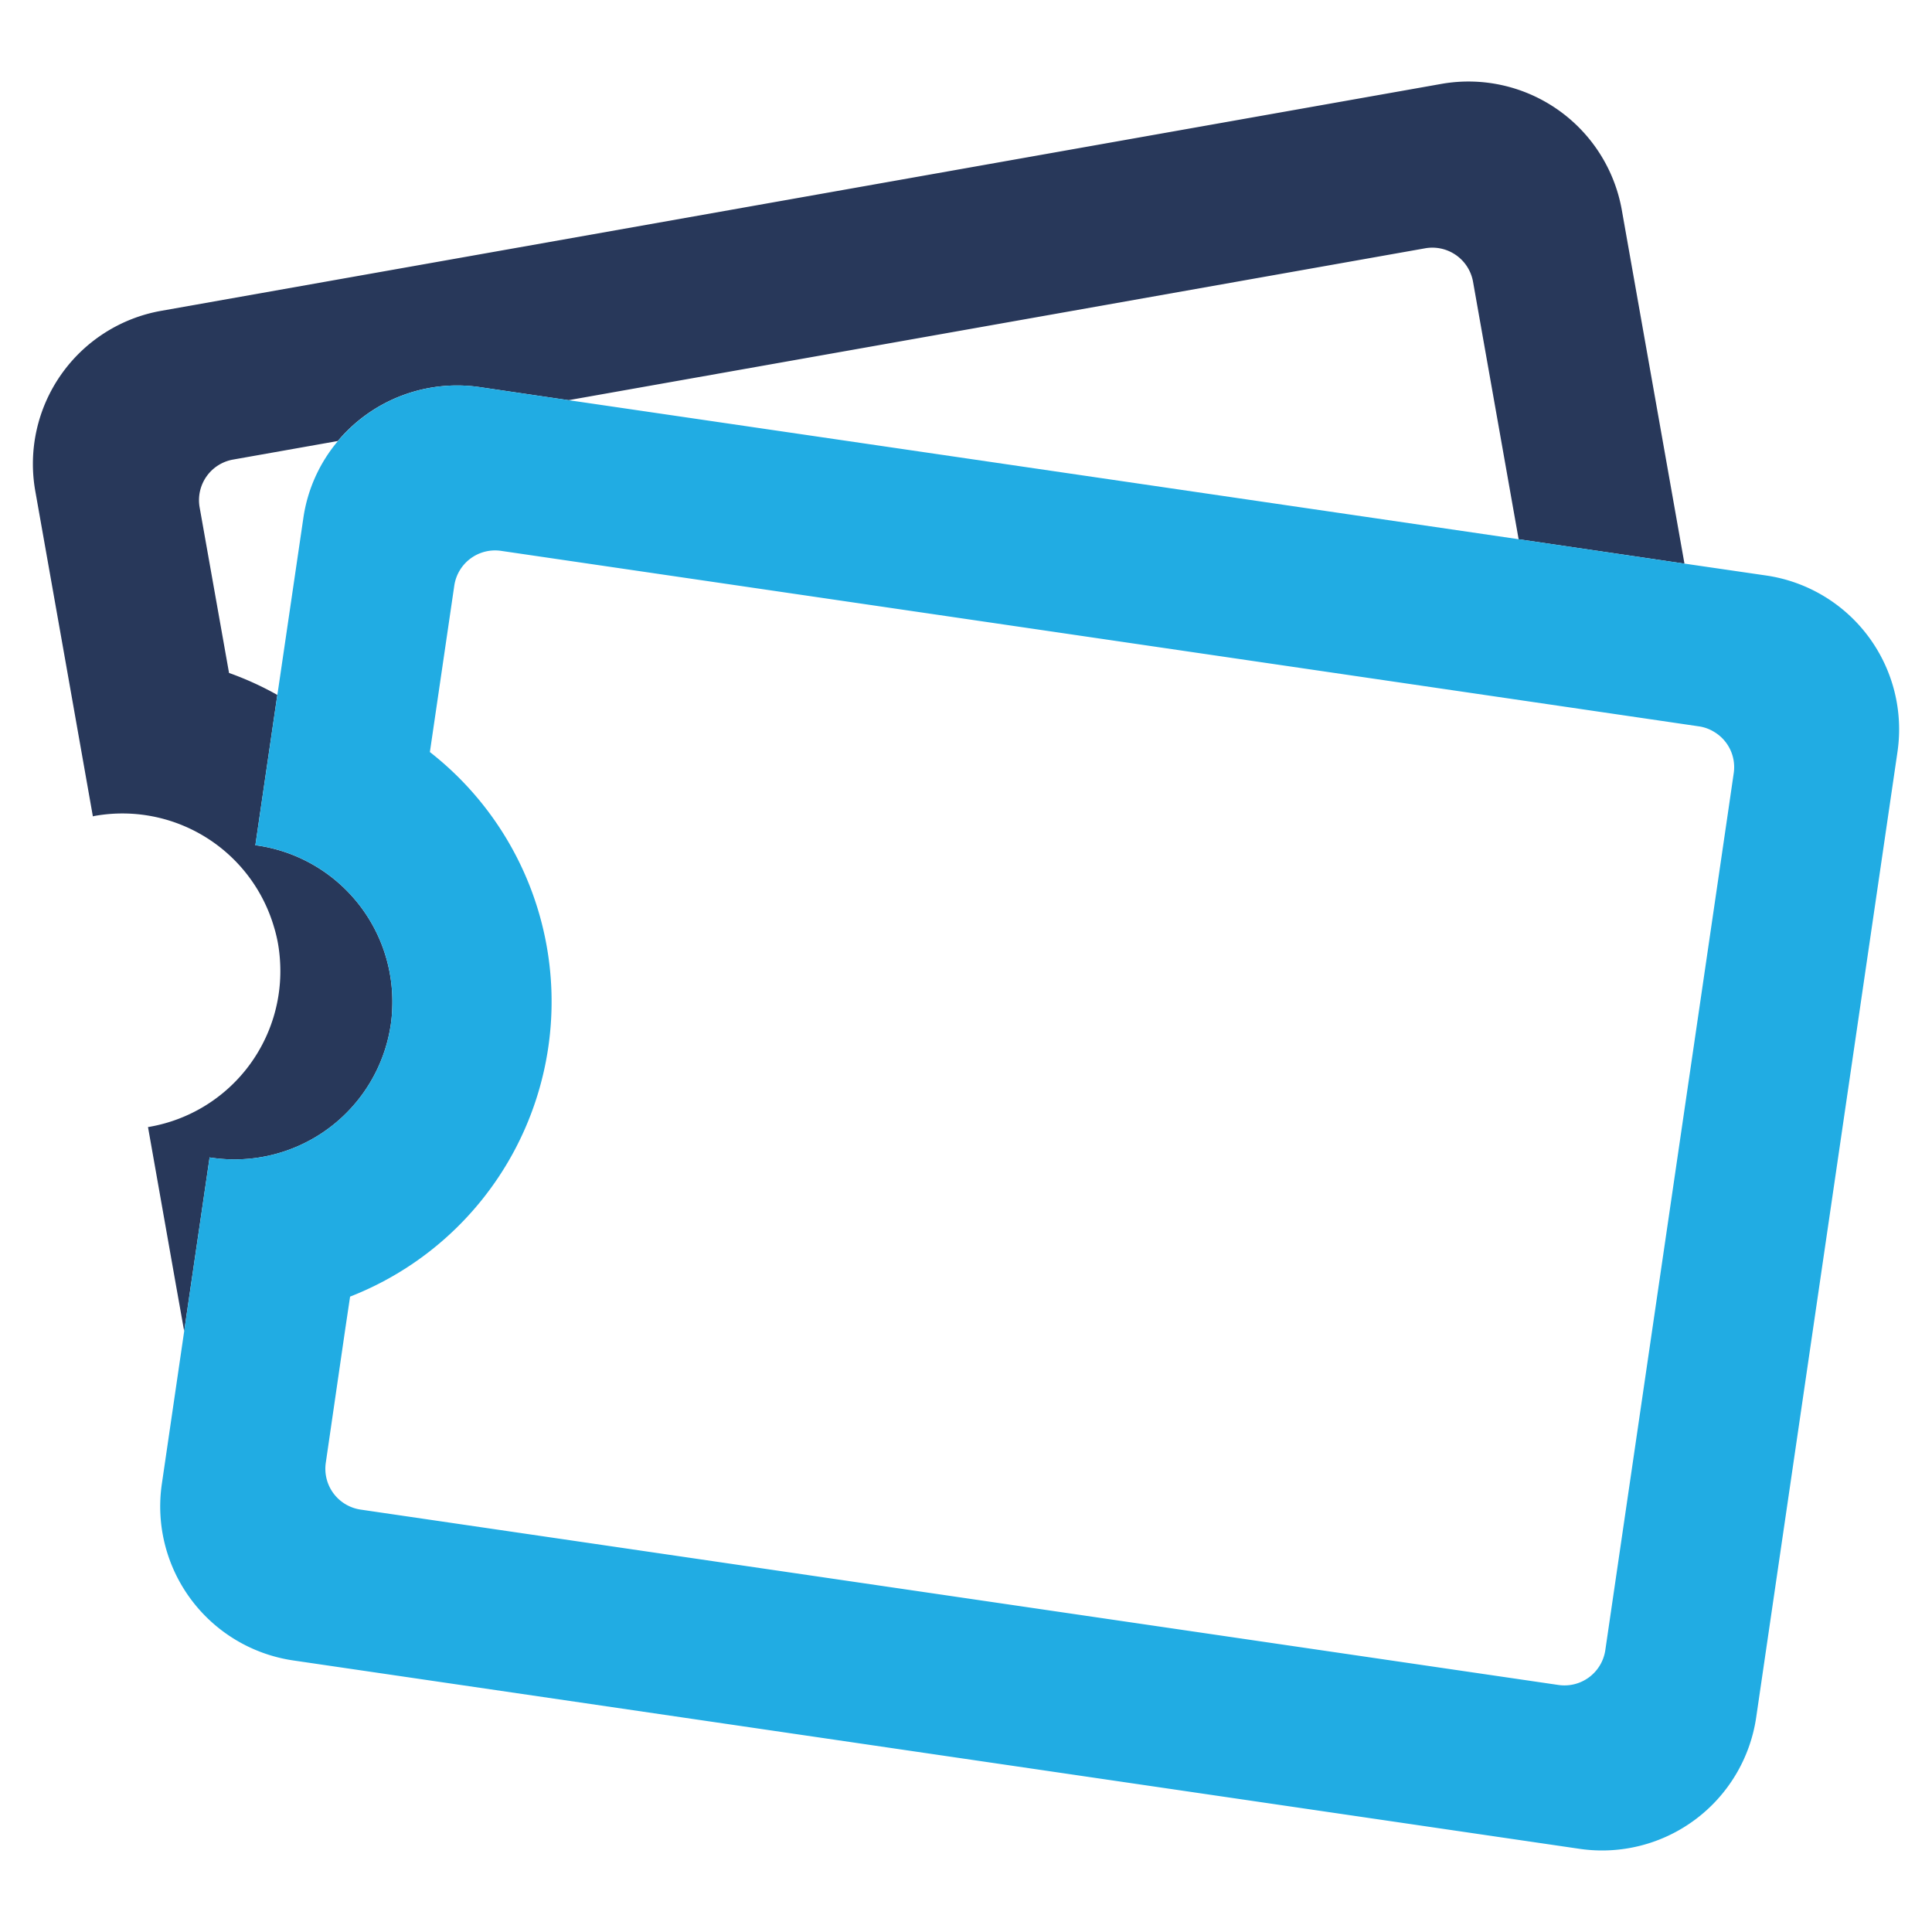
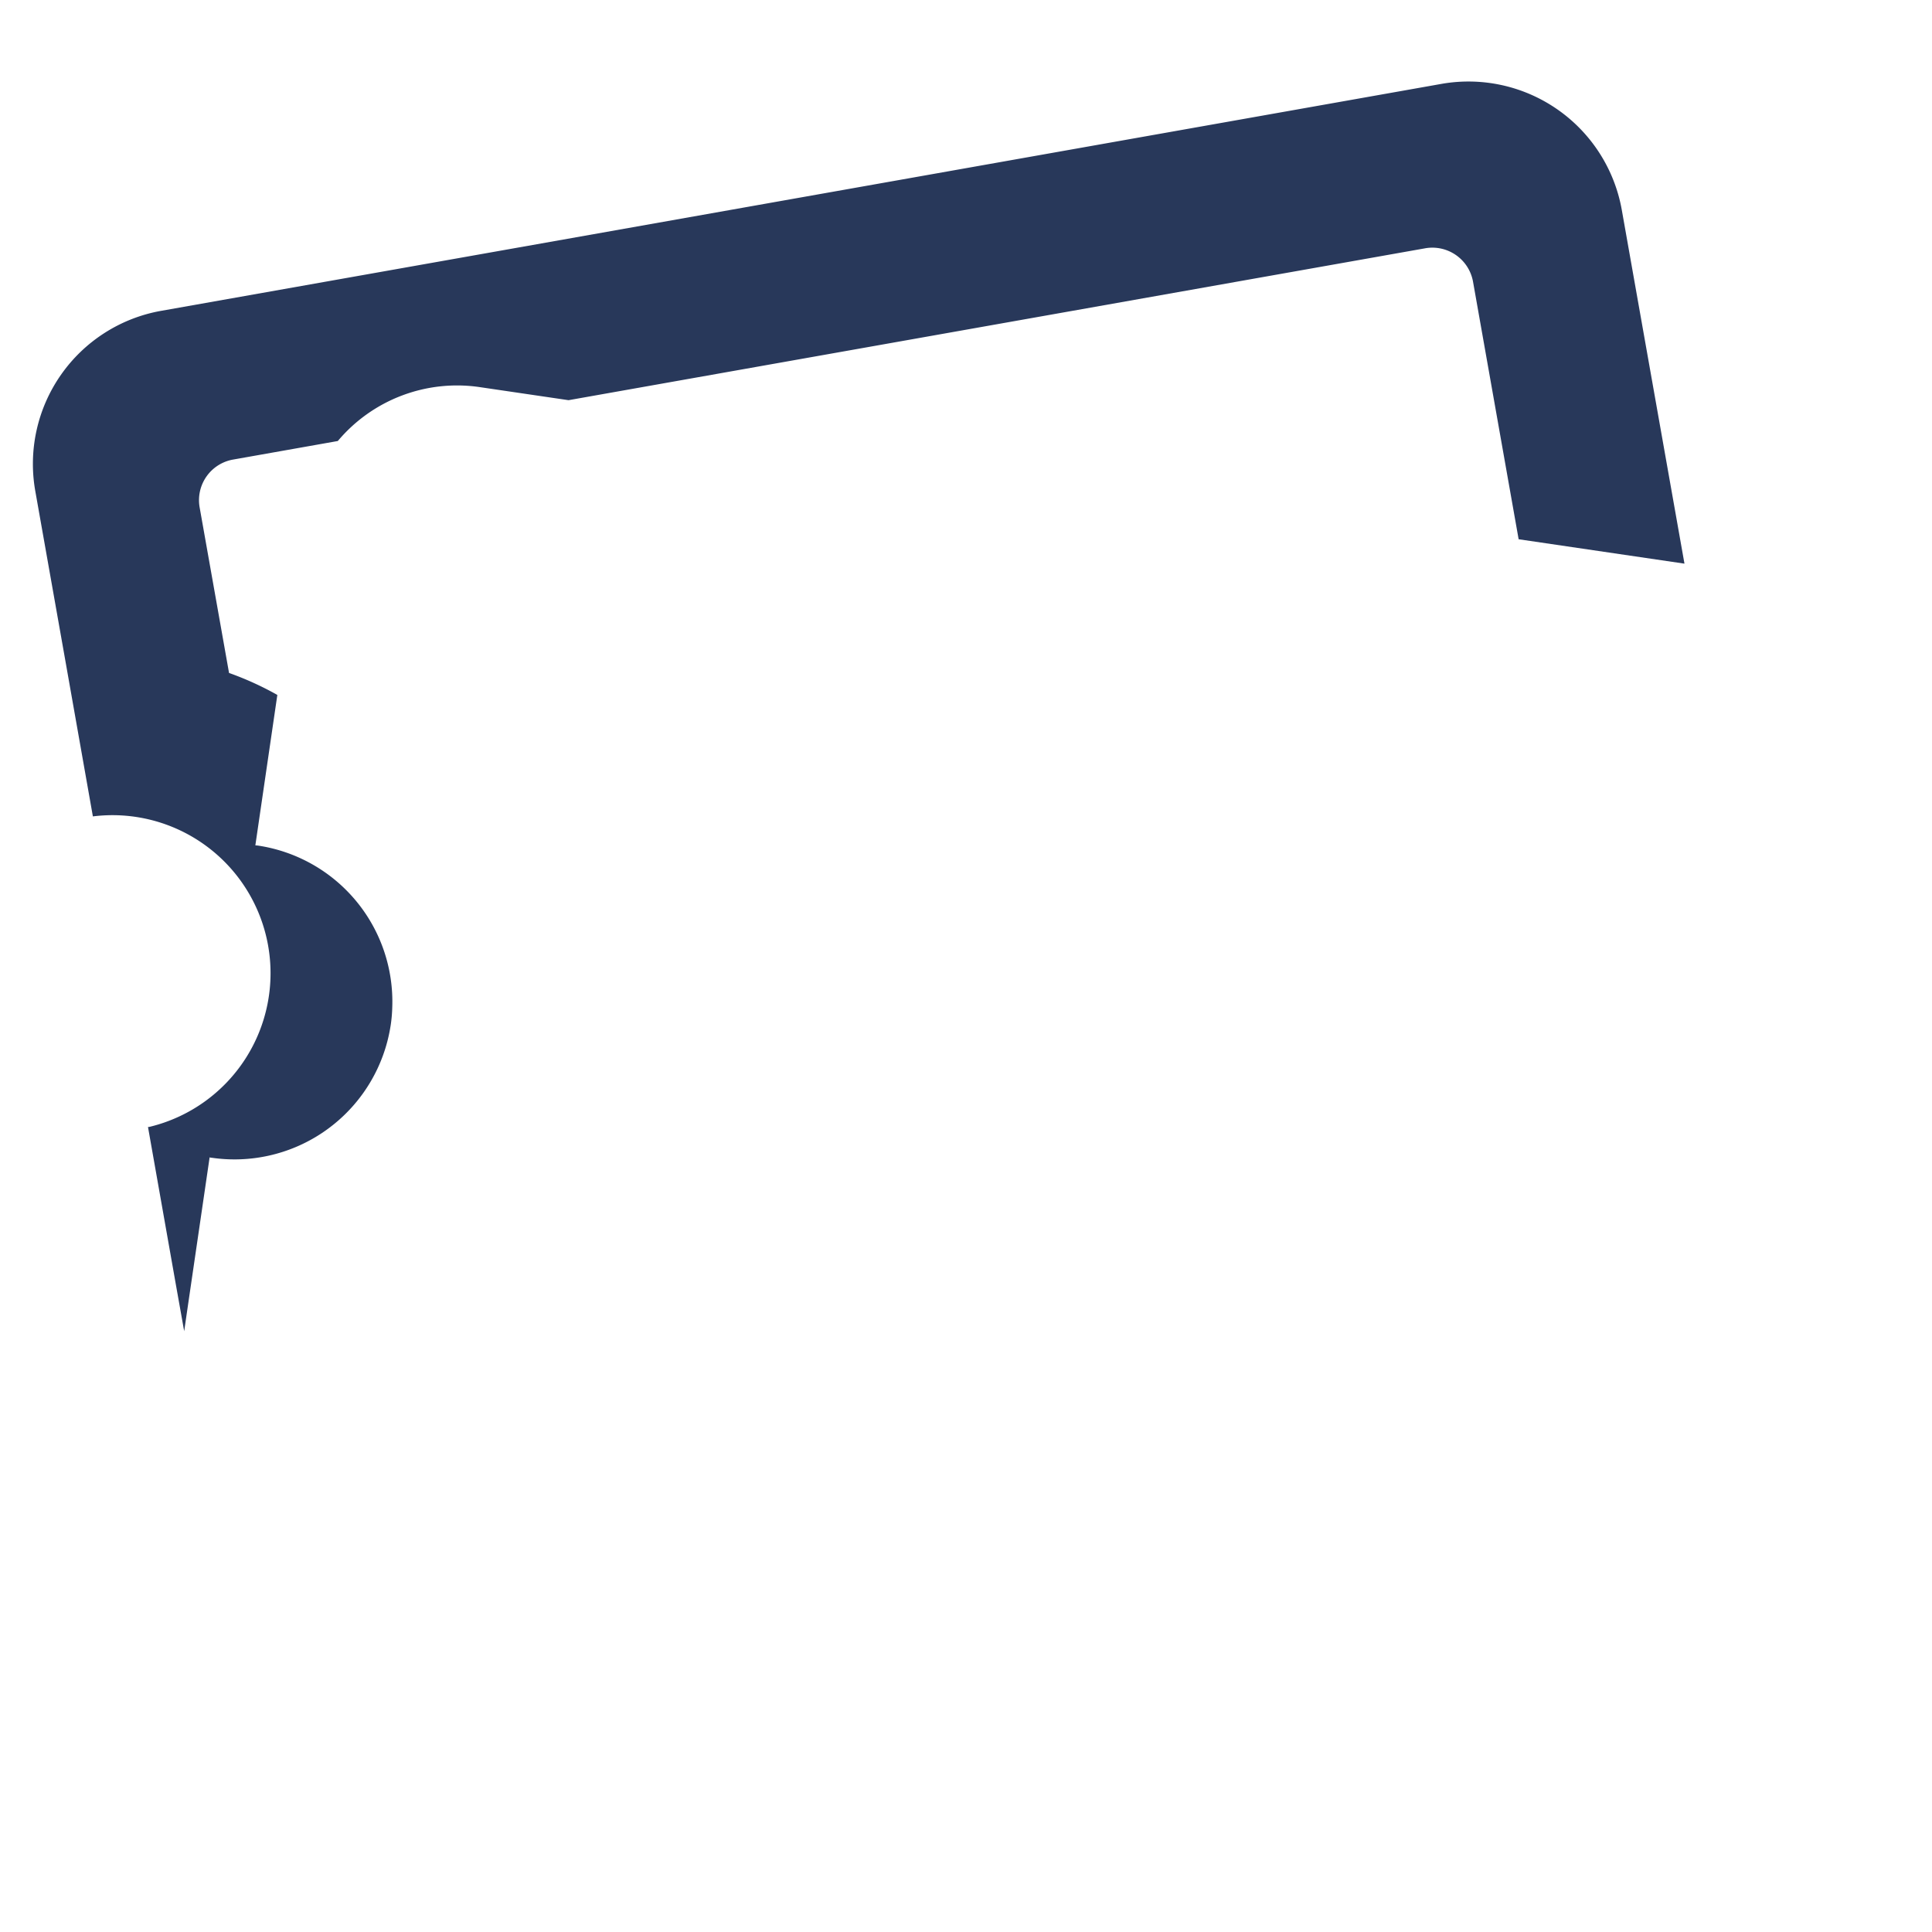
<svg xmlns="http://www.w3.org/2000/svg" id="Layer_1" data-name="Layer 1" viewBox="0 0 120 120">
  <defs>
    <style>.cls-1{fill:#28385a;}.cls-2{fill:#21ace3;}</style>
  </defs>
-   <path class="cls-1" d="M100.729,13.019A9.673,9.673,0,0,0,89.55,5.207L10,19.308a9.657,9.657,0,0,0-7.812,11.17l1.861,10.5,1.72,9.73a.708.708,0,0,1,.132-.033,9.811,9.811,0,0,1,11.121,6.915,8.9,8.9,0,0,1,.247,1.029,9.644,9.644,0,0,1,.123,1.053A9.816,9.816,0,0,1,9.324,69.982.663.663,0,0,1,9.192,70l1.721,9.73.527,2.955.148-1.021,1.432-9.779a.386.386,0,0,0,.132.025,9.809,9.809,0,0,0,10.907-7.228,10.435,10.435,0,0,0,.214-1.045,9,9,0,0,0,.09-1.046,9.8,9.8,0,0,0-8.371-10.075c-.041,0-.091-.009-.132-.009l1.366-9.343a19.357,19.357,0,0,0-3-1.366L12.4,31.516a2.561,2.561,0,0,1,2.082-2.972l6.5-1.152a9.674,9.674,0,0,1,8.792-3.351l5.54.815,53.2-9.433A2.566,2.566,0,0,1,91.493,17.5l2.832,15.994,10.3,1.515Z" />
-   <path class="cls-2" d="M109.71,35.747l-5.088-.741-10.3-1.515-59-8.635-5.54-.815a9.674,9.674,0,0,0-8.792,3.351,9.536,9.536,0,0,0-2.148,4.782L17.292,42.727l-.066.436L15.86,52.506c.041,0,.091.009.132.009A9.8,9.8,0,0,1,24.363,62.59a9,9,0,0,1-.09,1.046,10.435,10.435,0,0,1-.214,1.045,9.809,9.809,0,0,1-10.907,7.228.386.386,0,0,1-.132-.025l-1.432,9.779-.148,1.021L10.048,92.2a9.668,9.668,0,0,0,8.15,10.931l79.93,11.706a9.674,9.674,0,0,0,10.948-8.141l8.783-60.018A9.655,9.655,0,0,0,109.71,35.747ZM107.685,48.02l-.338,2.322L102.4,84.116,99.708,102.5a2.565,2.565,0,0,1-2.914,2.156L36.4,95.813l-14-2.049a2.564,2.564,0,0,1-2.165-2.906l1.21-8.314.3-2.009a19.671,19.671,0,0,0,4.956-33.824l1.515-10.33a2.56,2.56,0,0,1,2.914-2.165L96.144,43.74l9.367,1.374a2.476,2.476,0,0,1,.972.354A2.547,2.547,0,0,1,107.685,48.02Z" />
+   <path class="cls-1" d="M100.729,13.019A9.673,9.673,0,0,0,89.55,5.207L10,19.308a9.657,9.657,0,0,0-7.812,11.17l1.861,10.5,1.72,9.73A9.816,9.816,0,0,1,9.324,69.982.663.663,0,0,1,9.192,70l1.721,9.73.527,2.955.148-1.021,1.432-9.779a.386.386,0,0,0,.132.025,9.809,9.809,0,0,0,10.907-7.228,10.435,10.435,0,0,0,.214-1.045,9,9,0,0,0,.09-1.046,9.8,9.8,0,0,0-8.371-10.075c-.041,0-.091-.009-.132-.009l1.366-9.343a19.357,19.357,0,0,0-3-1.366L12.4,31.516a2.561,2.561,0,0,1,2.082-2.972l6.5-1.152a9.674,9.674,0,0,1,8.792-3.351l5.54.815,53.2-9.433A2.566,2.566,0,0,1,91.493,17.5l2.832,15.994,10.3,1.515Z" />
</svg>